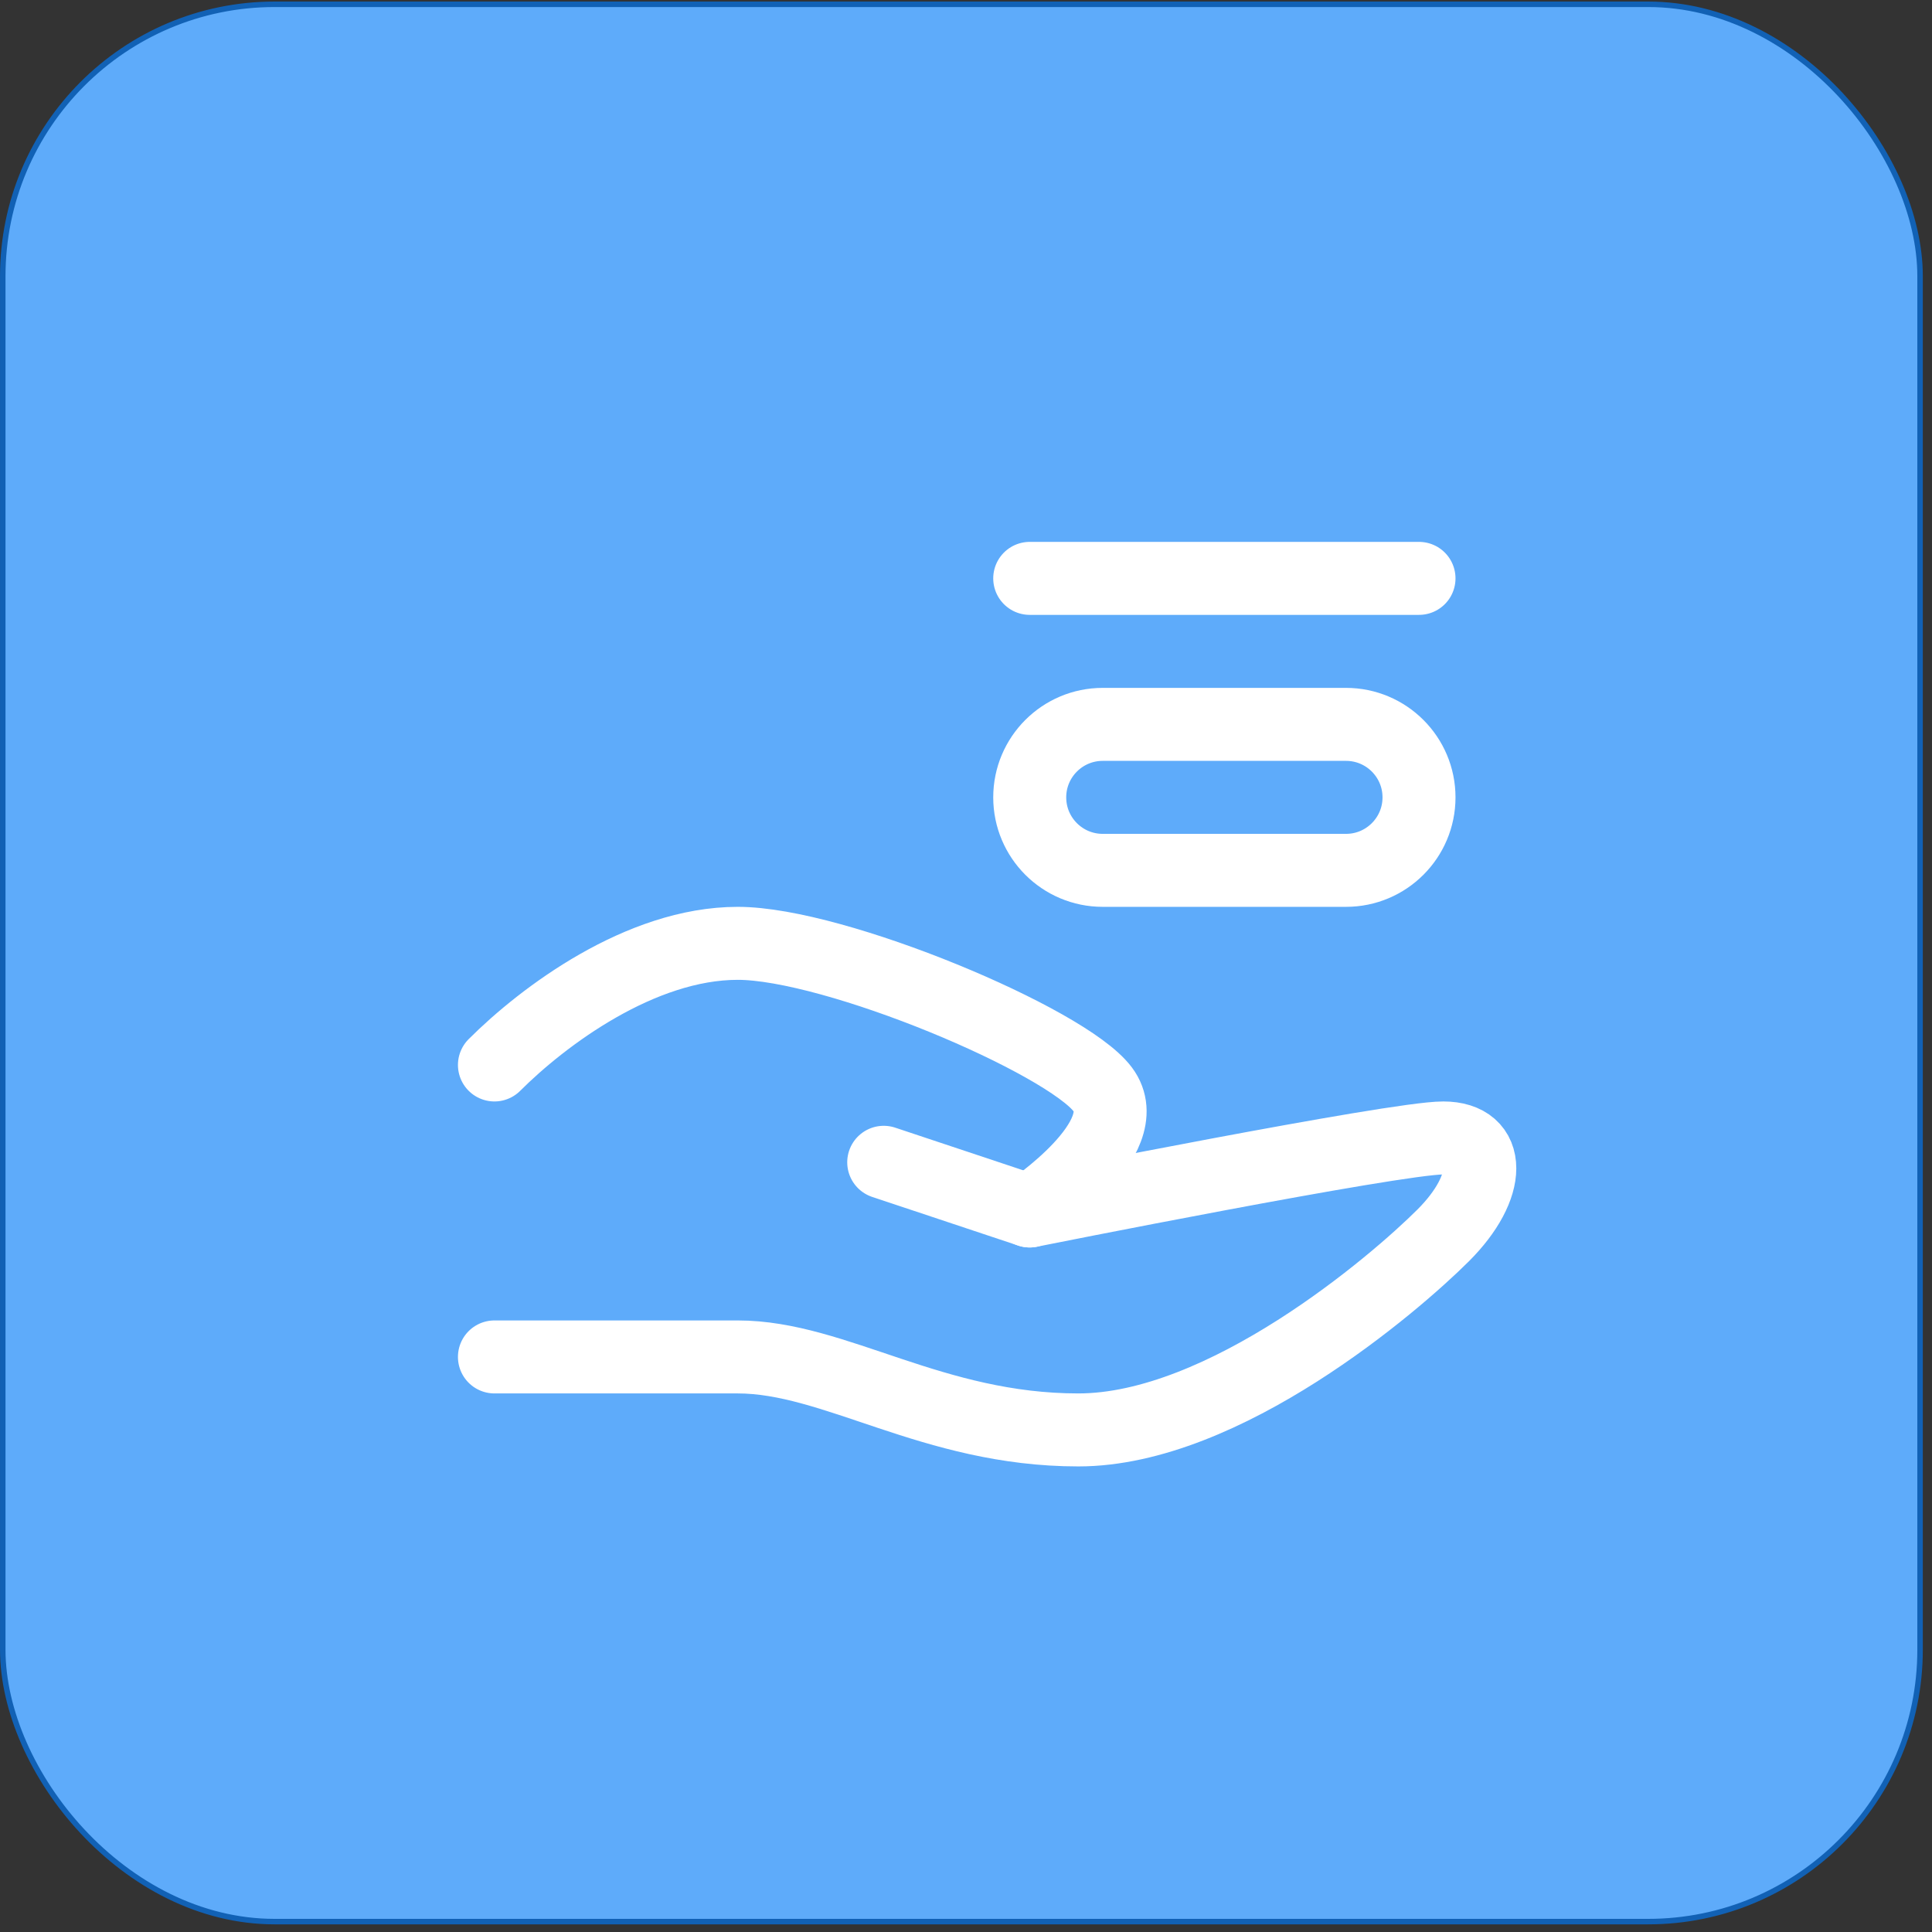
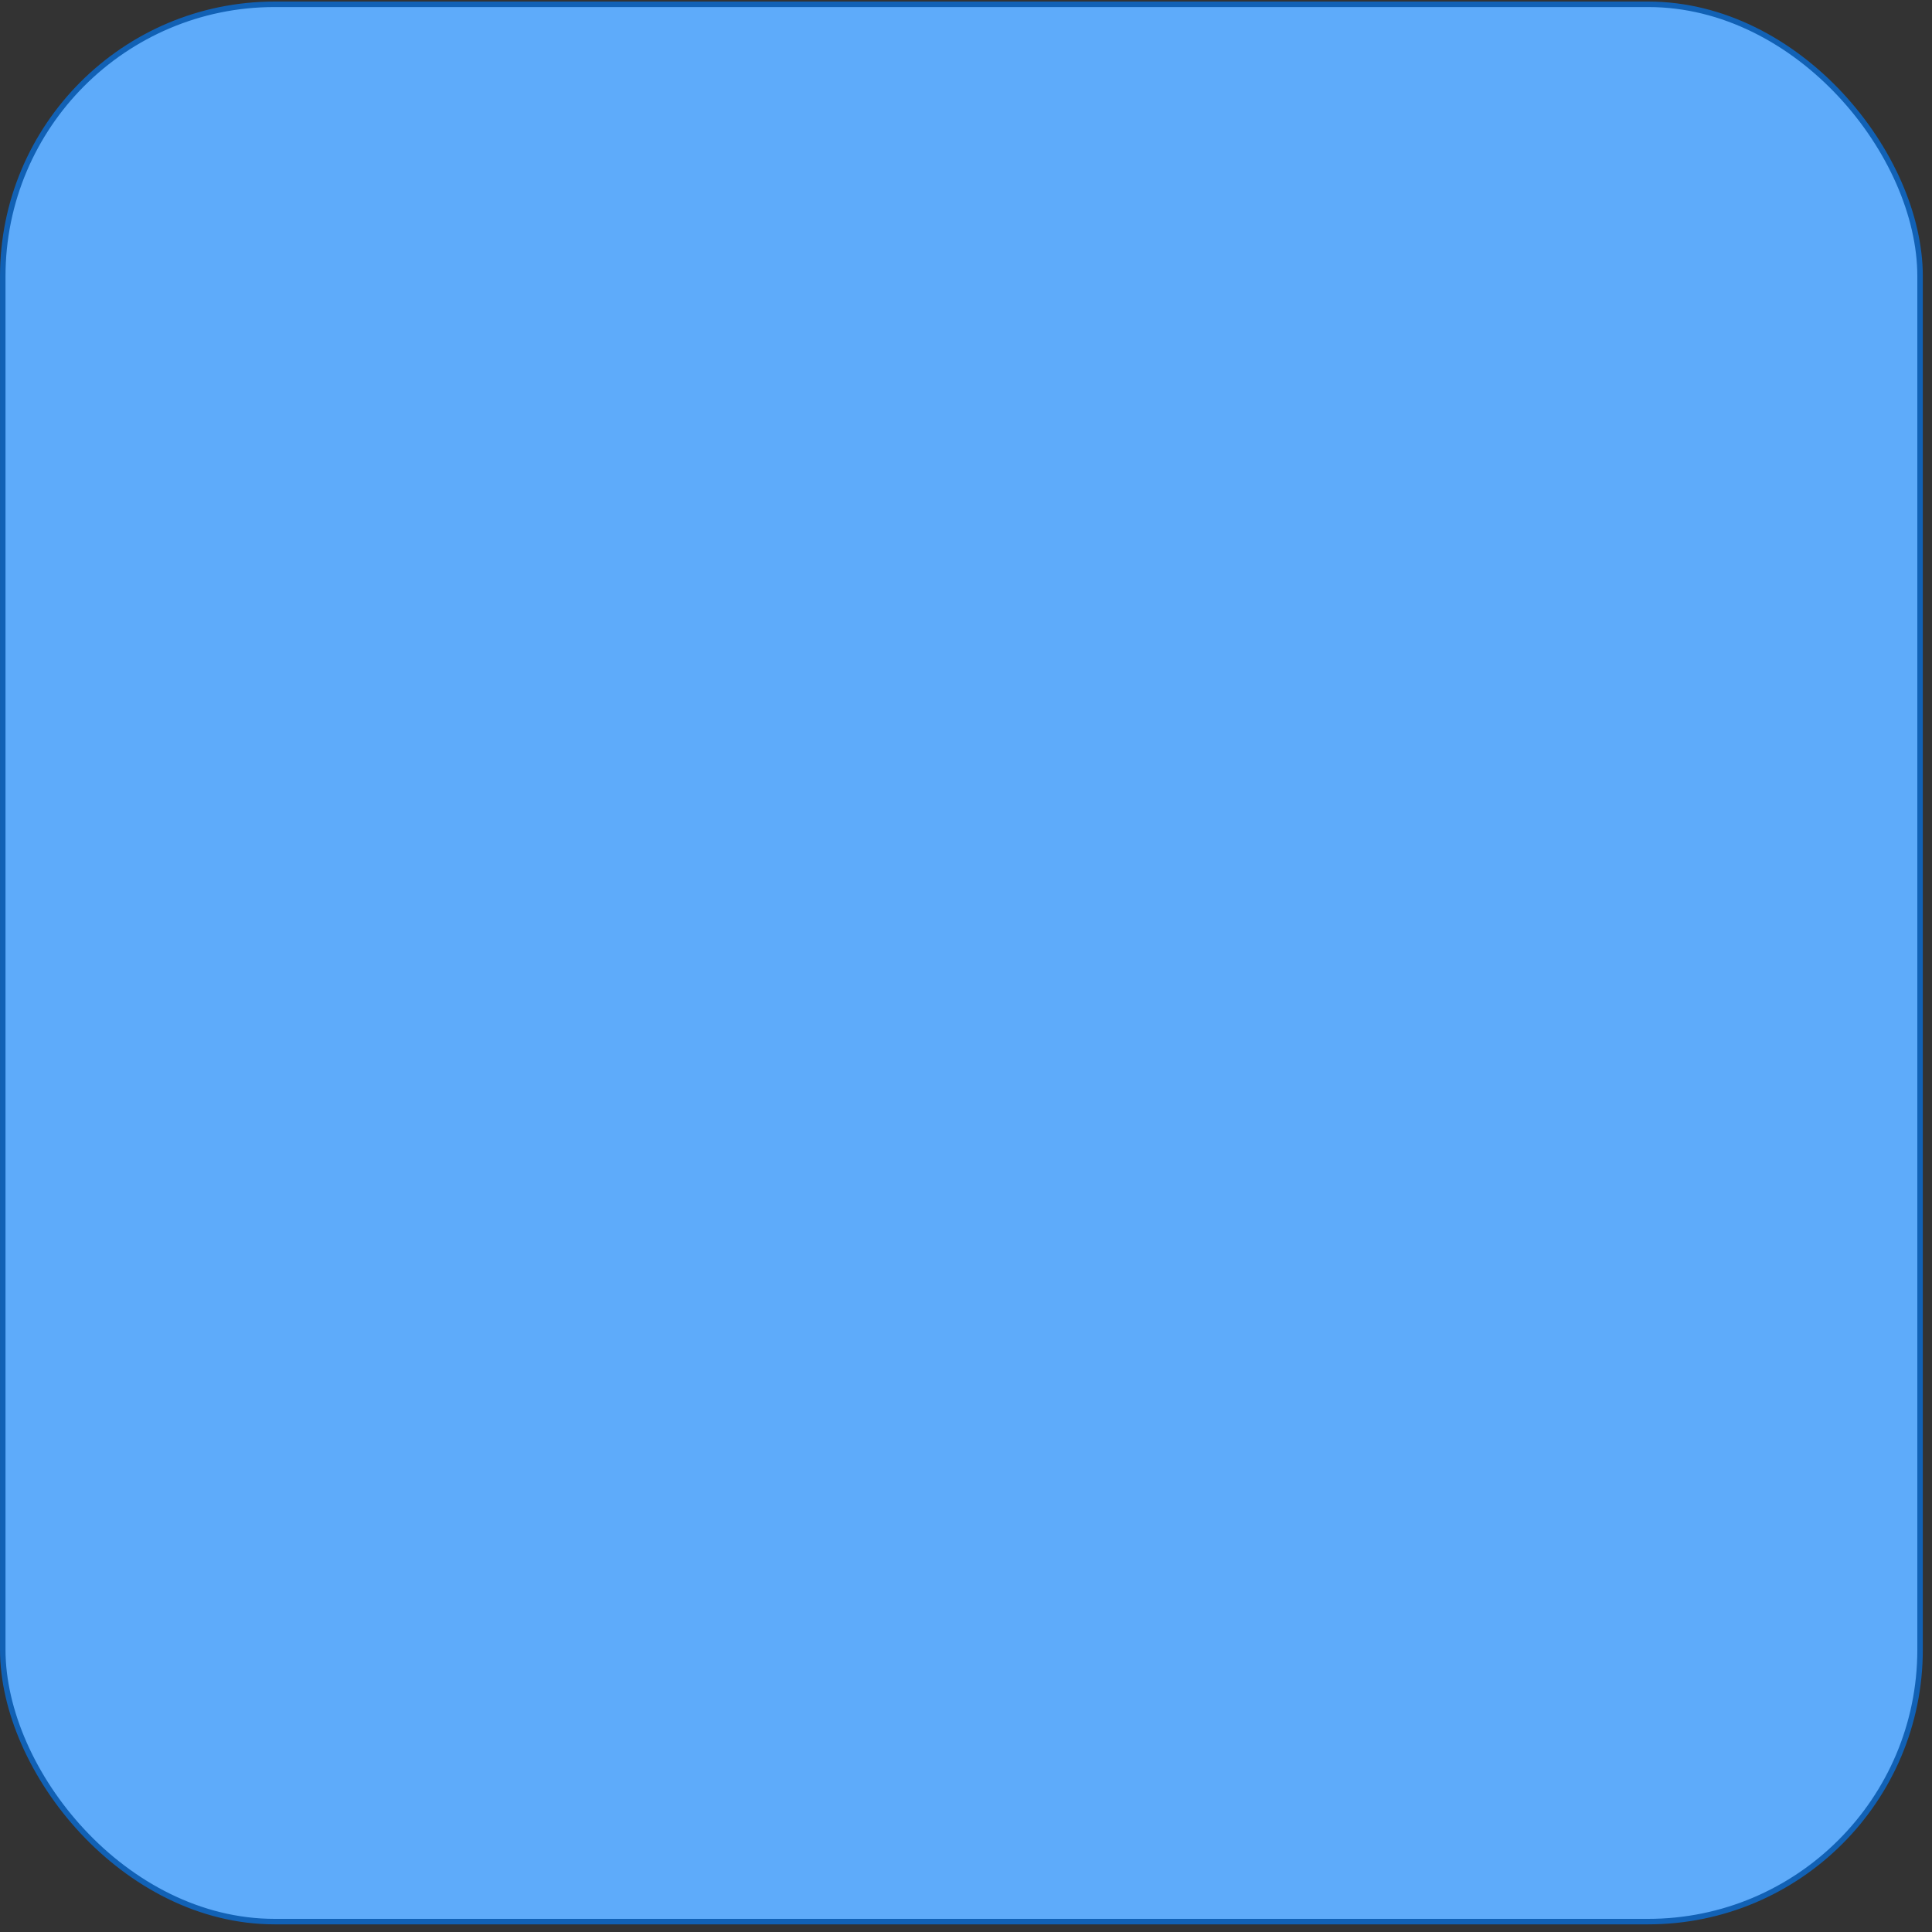
<svg xmlns="http://www.w3.org/2000/svg" width="63" height="63" viewBox="0 0 63 63" fill="none">
  <rect x="0" y="0" width="63" height="63" fill="#333333" stroke="none" />
  <rect x="0.09" y="0.14" width="62.521" height="62.521" rx="8.868" fill="#5EABFA" stroke="#1161B5" stroke-width="0.179" />
-   <path d="M28.817 37.901L33.577 39.487C33.577 39.487 45.477 37.107 47.064 37.107C48.651 37.107 48.651 38.694 47.064 40.281C45.477 41.867 39.924 46.628 35.163 46.628C30.403 46.628 27.23 44.248 24.057 44.248H16.123" stroke="white" stroke-width="2.38" stroke-linecap="round" stroke-linejoin="round" />
-   <path d="M16.123 34.727C17.71 33.141 20.883 30.761 24.057 30.761C27.23 30.761 34.767 33.934 35.957 35.521C37.147 37.108 33.577 39.488 33.577 39.488" stroke="white" stroke-width="2.38" stroke-linecap="round" stroke-linejoin="round" />
-   <path d="M43.892 23.621H35.958C34.644 23.621 33.578 24.687 33.578 26.001C33.578 27.316 34.644 28.381 35.958 28.381H43.892C45.206 28.381 46.272 27.316 46.272 26.001C46.272 24.687 45.206 23.621 43.892 23.621Z" stroke="white" stroke-width="2.38" />
-   <path d="M33.578 18.86H46.272" stroke="white" stroke-width="2.38" stroke-linecap="round" />
</svg>